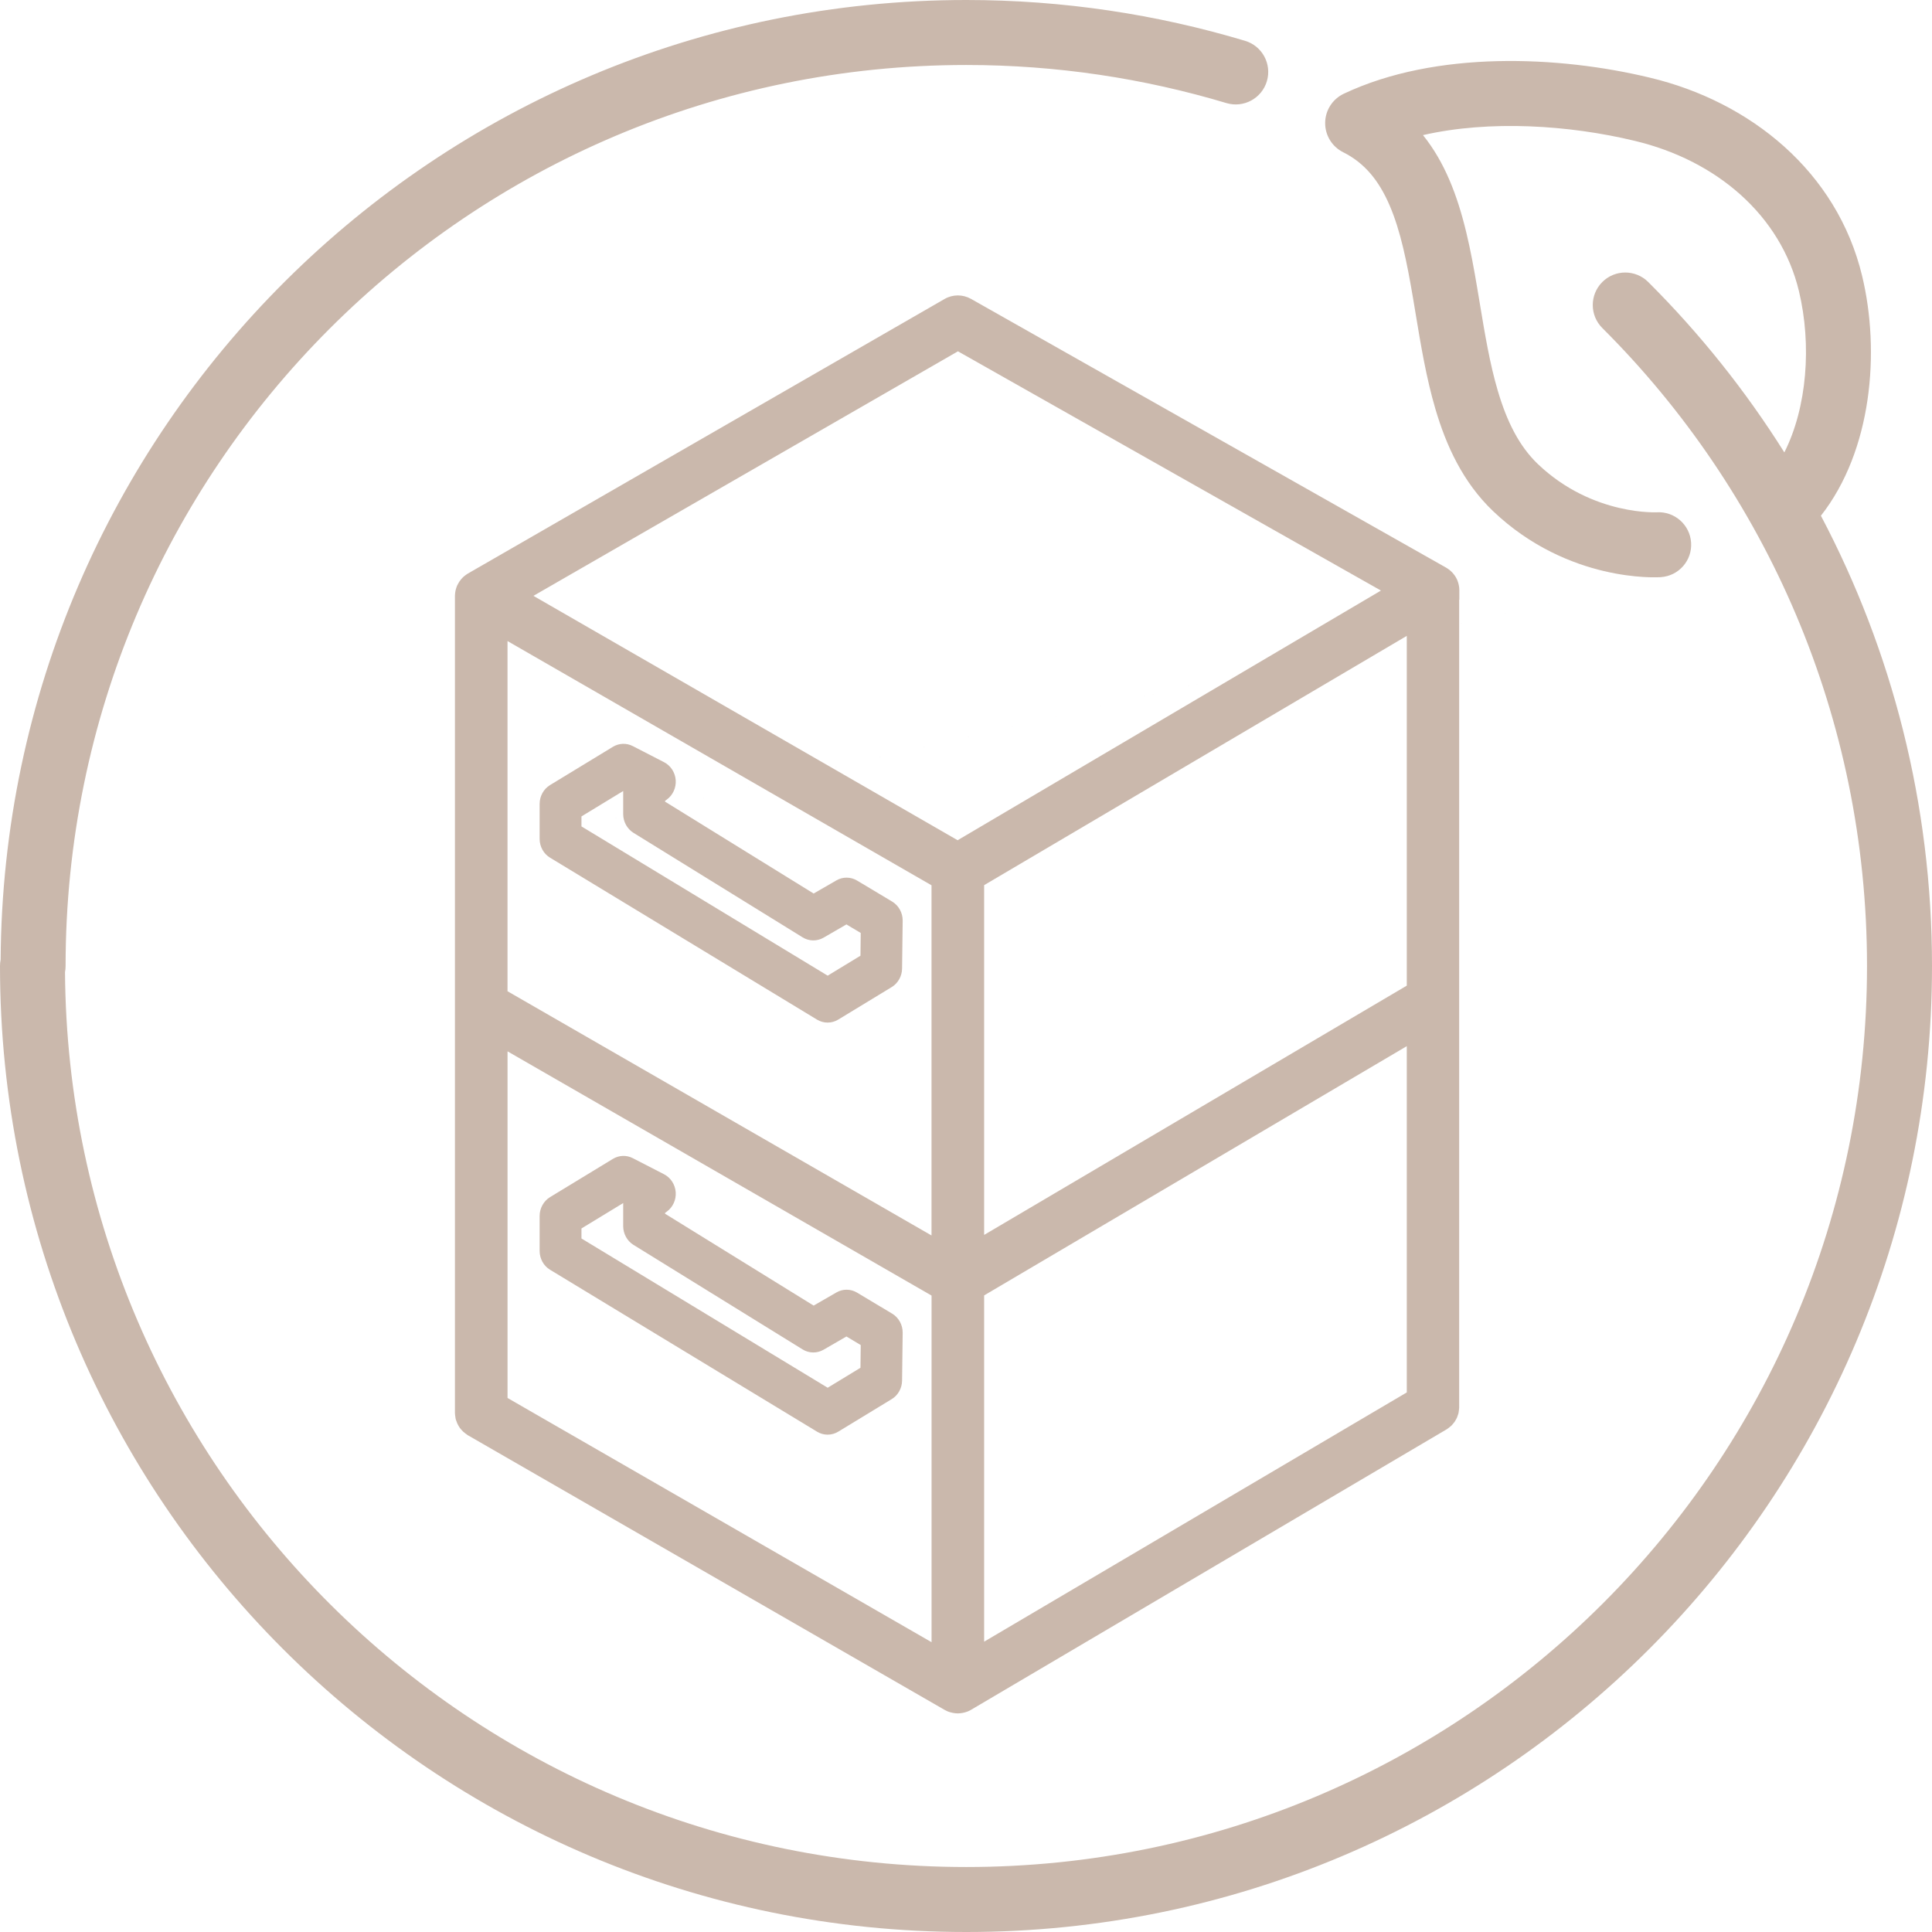
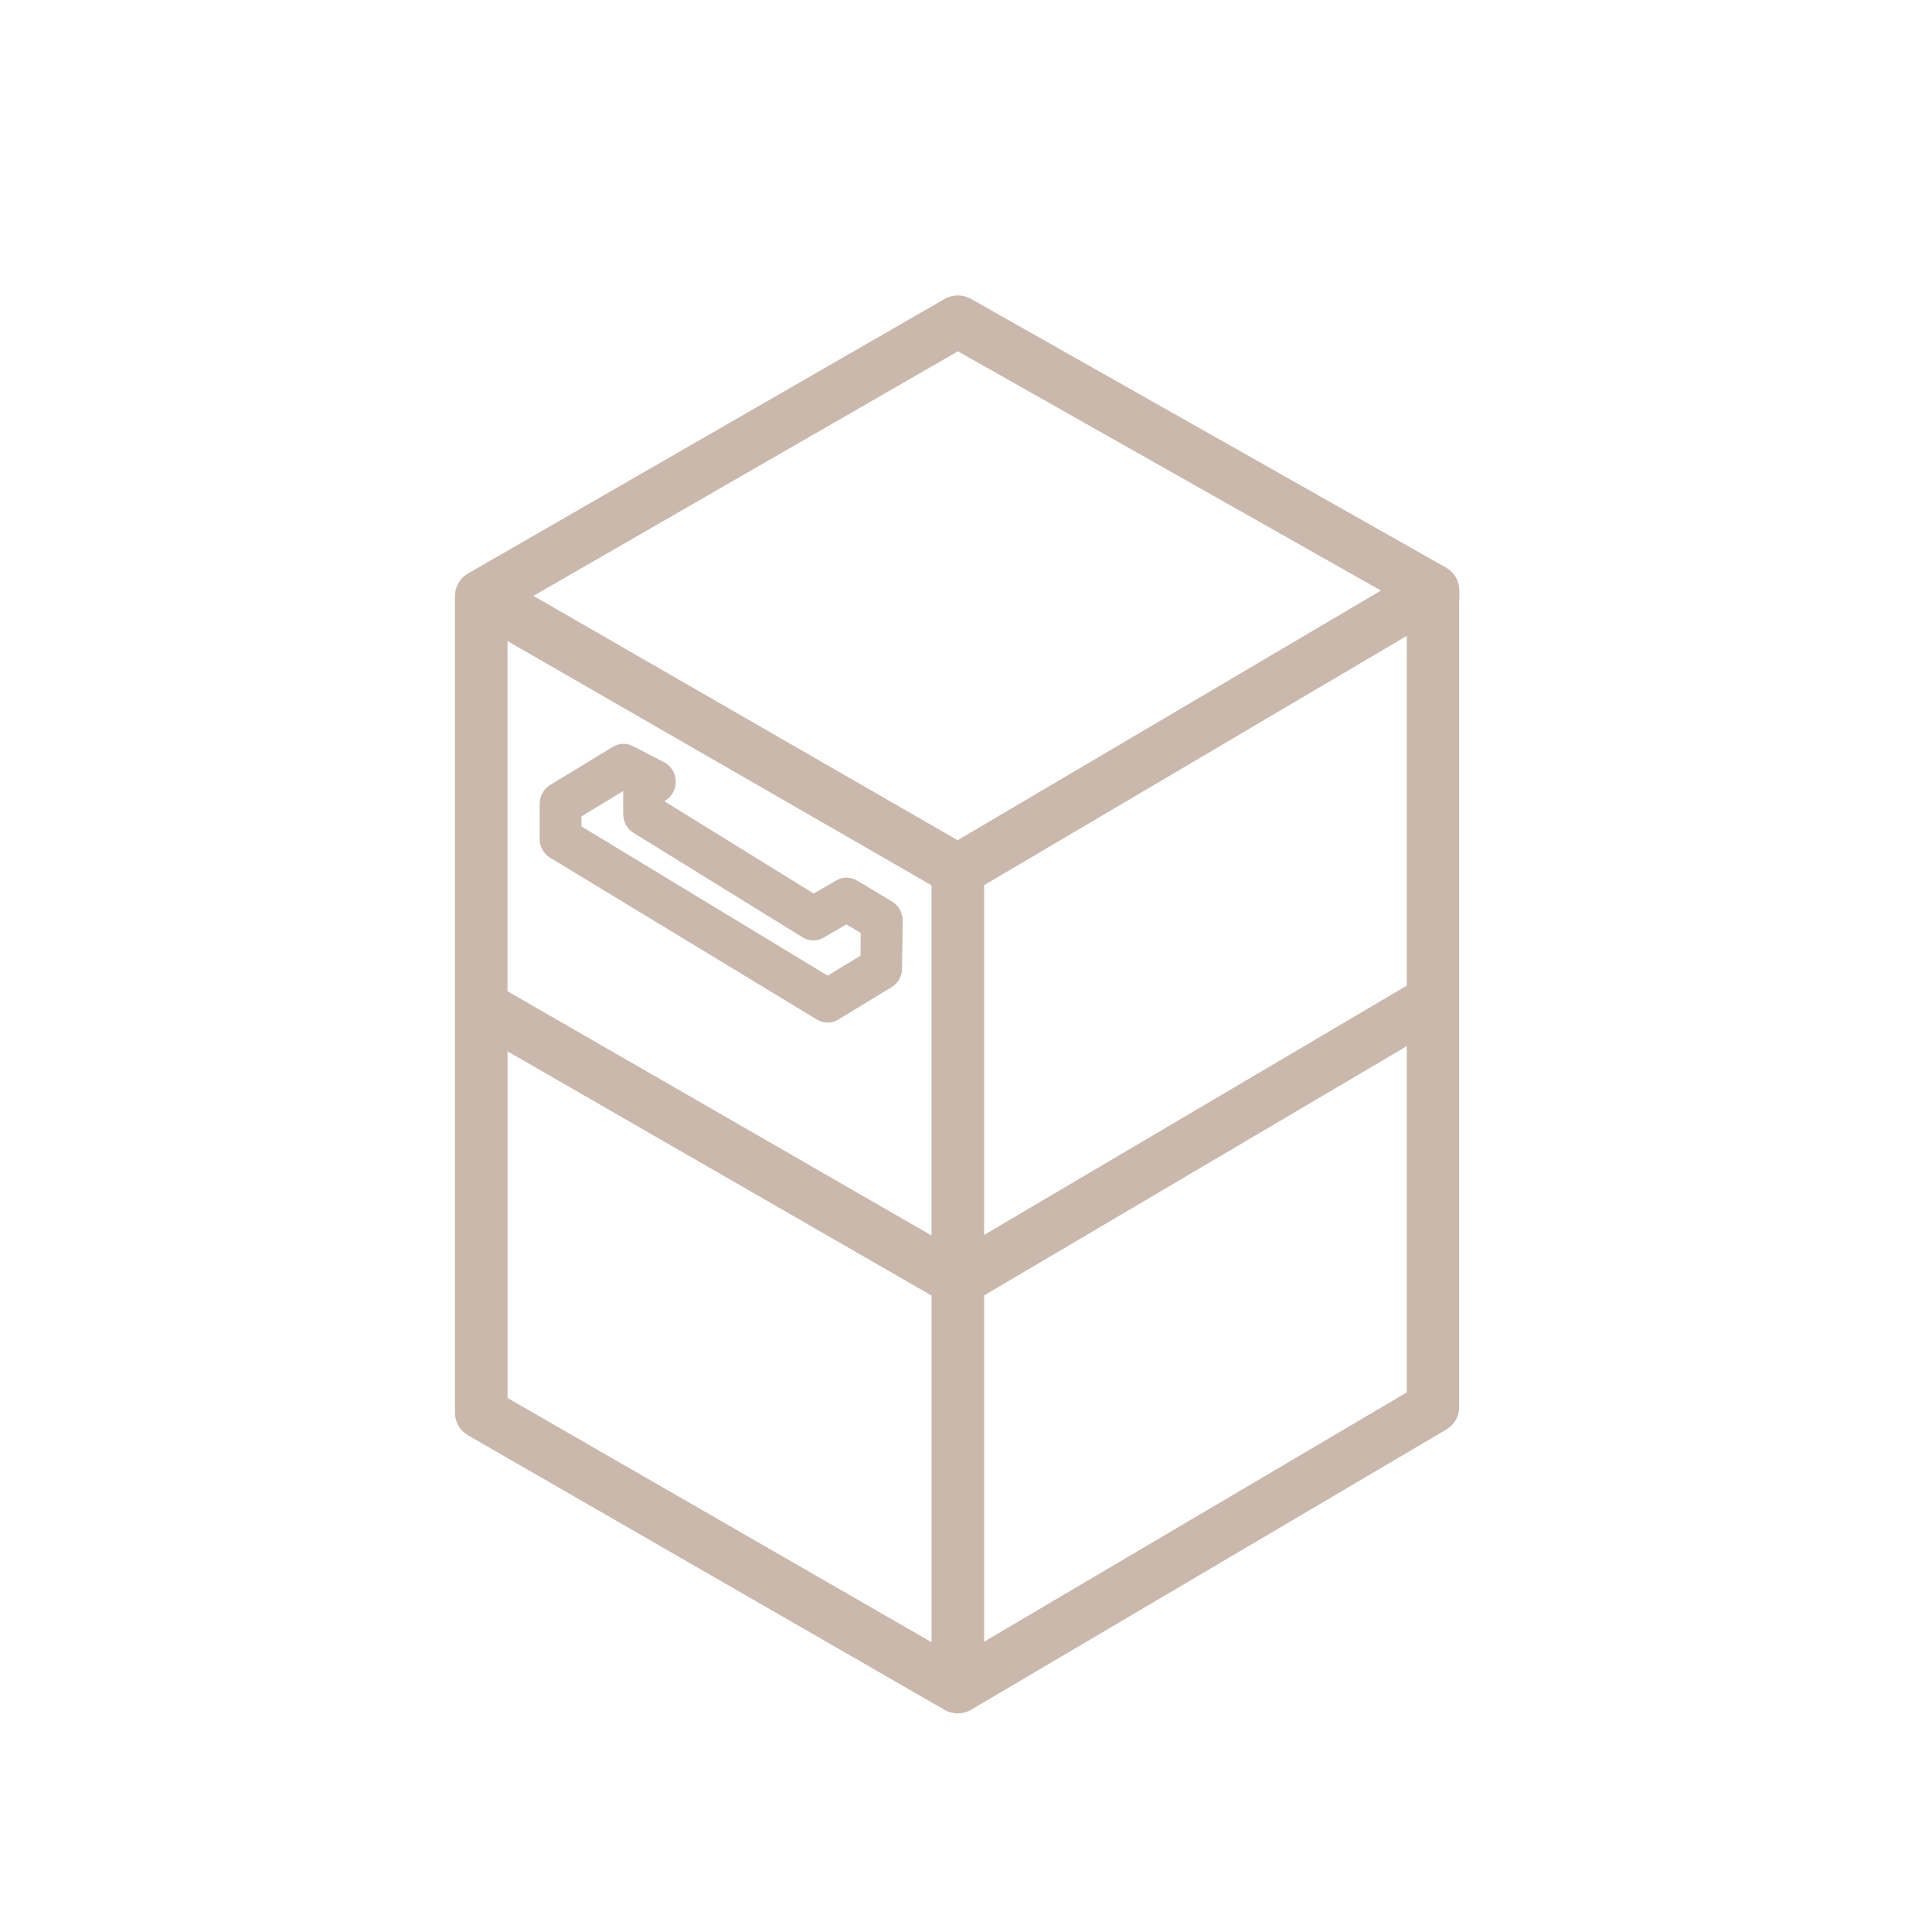
<svg xmlns="http://www.w3.org/2000/svg" width="80" height="80" viewBox="0 0 80 80" fill="none">
-   <path fill-rule="evenodd" clip-rule="evenodd" d="M0.026 39.737C0.167 17.768 18.016 0 40.013 0C44.023 0 47.892 0.593 51.555 1.69C52.267 1.903 52.671 2.653 52.458 3.365C52.245 4.077 51.495 4.481 50.783 4.268C47.365 3.245 43.755 2.691 40.013 2.691C19.416 2.691 2.716 19.395 2.716 40C2.716 40.087 2.708 40.172 2.692 40.255C2.829 60.741 19.487 77.309 40.013 77.309C60.609 77.309 77.309 60.605 77.309 40C77.309 29.685 73.123 20.336 66.349 13.583C65.822 13.059 65.821 12.207 66.346 11.68C66.87 11.154 67.722 11.152 68.249 11.677C70.382 13.803 72.275 16.17 73.886 18.733C74.828 16.867 75.023 14.28 74.491 12.058C73.737 8.915 71.082 6.641 67.697 5.834L67.694 5.833C64.974 5.177 61.682 4.963 58.923 5.595C59.376 6.158 59.728 6.781 60.009 7.432C60.611 8.827 60.914 10.421 61.165 11.903C61.204 12.133 61.242 12.36 61.279 12.585C61.492 13.866 61.691 15.063 62.017 16.169C62.394 17.453 62.906 18.474 63.678 19.214C64.818 20.301 66.067 20.8 67.038 21.029C67.524 21.144 67.934 21.189 68.215 21.205C68.355 21.213 68.462 21.215 68.527 21.214C68.546 21.214 68.561 21.214 68.573 21.213C68.579 21.213 68.584 21.213 68.588 21.213L68.594 21.213L68.597 21.213L68.599 21.213L68.6 21.213C69.339 21.168 69.976 21.728 70.025 22.468C70.074 23.209 69.512 23.85 68.77 23.898L68.769 23.898M0.026 39.737C0.009 39.822 0 39.91 0 40C0 62.091 17.917 80 40.013 80C62.096 80 80 62.09 80 40C80 33.272 78.338 26.925 75.4 21.355C77.518 18.655 77.859 14.563 77.108 11.431C76.068 7.094 72.466 4.205 68.323 3.217C64.57 2.311 59.467 2.074 55.642 3.882C55.176 4.103 54.877 4.569 54.872 5.084C54.866 5.599 55.155 6.072 55.615 6.302C56.503 6.746 57.095 7.472 57.538 8.498C57.997 9.561 58.258 10.858 58.512 12.353C58.548 12.565 58.583 12.781 58.62 13L58.621 13.008C58.831 14.275 59.059 15.651 59.435 16.929C59.881 18.446 60.572 19.966 61.819 21.159L61.82 21.16C63.385 22.653 65.103 23.338 66.422 23.649C67.081 23.804 67.647 23.867 68.056 23.892C68.261 23.904 68.428 23.906 68.549 23.905C68.61 23.905 68.659 23.903 68.696 23.902C68.715 23.901 68.731 23.901 68.743 23.9L68.744 23.9L68.76 23.899L68.765 23.899" fill="#CAB8AC" />
  <path fill-rule="evenodd" clip-rule="evenodd" d="M40.203 12.374L59.877 23.503C59.901 23.515 59.918 23.528 59.924 23.532L59.925 23.533L59.929 23.536L59.93 23.536L59.931 23.537L59.932 23.538L59.937 23.541C59.942 23.544 59.955 23.551 59.969 23.562C60.069 23.633 60.155 23.718 60.226 23.816L60.228 23.819L60.231 23.823M60.231 23.823L60.233 23.826L60.236 23.831C60.241 23.837 60.249 23.848 60.258 23.863C60.282 23.901 60.311 23.949 60.336 24.005C60.338 24.01 60.34 24.014 60.341 24.018C60.342 24.02 60.343 24.023 60.344 24.024L60.346 24.031C60.37 24.088 60.386 24.144 60.397 24.191L60.397 24.192C60.399 24.198 60.406 24.223 60.41 24.249C60.419 24.299 60.428 24.361 60.428 24.43V24.834L60.421 24.831V58.289L60.421 58.295C60.419 58.328 60.414 58.369 60.411 58.39C60.411 58.395 60.41 58.399 60.41 58.402L60.409 58.407C60.407 58.427 60.403 58.453 60.398 58.481V58.496L60.39 58.527C60.383 58.554 60.374 58.577 60.37 58.588L60.364 58.602L60.363 58.604C60.358 58.621 60.346 58.664 60.328 58.704C60.309 58.747 60.279 58.796 60.273 58.805L60.272 58.807C60.265 58.82 60.248 58.853 60.226 58.883C60.2 58.92 60.172 58.953 60.148 58.979C60.131 58.999 60.113 59.019 60.093 59.039L60.09 59.042L60.086 59.045C60.054 59.074 60.015 59.104 60 59.115L59.996 59.118C59.987 59.125 59.956 59.15 59.924 59.17L59.913 59.179L40.22 70.793C40.175 70.821 40.129 70.843 40.091 70.859C40.087 70.861 40.079 70.865 40.07 70.868C40.065 70.87 40.059 70.872 40.053 70.874C40.005 70.892 39.956 70.906 39.907 70.918C39.901 70.919 39.875 70.926 39.847 70.93C39.793 70.939 39.728 70.948 39.66 70.948C39.59 70.948 39.523 70.939 39.47 70.929L39.461 70.928L39.452 70.926C39.452 70.926 39.452 70.926 39.45 70.925L39.444 70.924C39.439 70.923 39.429 70.921 39.418 70.918C39.374 70.909 39.327 70.897 39.28 70.88H39.279L39.267 70.875C39.257 70.871 39.248 70.867 39.239 70.864L39.231 70.861L39.224 70.857C39.186 70.841 39.15 70.822 39.116 70.804L39.111 70.801L19.364 59.425L19.352 59.417C19.349 59.414 19.346 59.412 19.344 59.41L19.338 59.406L19.338 59.405C19.312 59.388 19.289 59.37 19.27 59.356L19.264 59.352L19.262 59.35C19.239 59.333 19.209 59.309 19.18 59.282L19.176 59.279L19.173 59.275C19.154 59.257 19.137 59.238 19.124 59.224L19.122 59.222L19.12 59.219C19.1 59.198 19.068 59.164 19.039 59.123C19.026 59.104 19.016 59.087 19.009 59.077C19.006 59.071 19.004 59.067 19.002 59.065C19 59.06 18.999 59.059 18.997 59.056L18.993 59.05L18.99 59.044C18.988 59.041 18.986 59.037 18.983 59.033C18.971 59.012 18.953 58.98 18.938 58.948L18.936 58.944L18.934 58.94C18.92 58.907 18.909 58.873 18.901 58.85L18.9 58.848L18.9 58.847L18.894 58.834C18.891 58.826 18.884 58.808 18.877 58.786C18.868 58.76 18.864 58.735 18.862 58.717C18.858 58.692 18.855 58.669 18.852 58.651L18.852 58.651C18.848 58.625 18.841 58.581 18.84 58.533L18.838 58.519V24.673C18.838 24.603 18.848 24.538 18.857 24.485L18.858 24.476L18.861 24.467C18.861 24.467 18.861 24.466 18.862 24.459L18.862 24.458C18.864 24.452 18.866 24.441 18.869 24.428L18.87 24.426L18.871 24.421C18.882 24.379 18.898 24.317 18.925 24.256L18.928 24.25L18.93 24.245C18.933 24.24 18.935 24.235 18.937 24.232L18.941 24.224L18.942 24.223C18.961 24.183 18.985 24.14 19.014 24.095L19.015 24.093L19.016 24.092L19.017 24.09L19.024 24.079C19.029 24.072 19.035 24.062 19.045 24.05C19.075 24.008 19.11 23.965 19.148 23.926C19.157 23.916 19.167 23.906 19.179 23.896C19.218 23.86 19.261 23.826 19.306 23.795L19.313 23.79L19.317 23.788L19.318 23.787C19.32 23.785 19.324 23.783 19.328 23.78C19.331 23.778 19.336 23.775 19.341 23.772C19.344 23.77 19.349 23.766 19.354 23.762C19.361 23.757 19.37 23.751 19.381 23.745L19.382 23.745L39.114 12.379L39.115 12.379C39.451 12.184 39.868 12.185 40.203 12.374M19.363 58.688C19.363 58.69 19.363 58.69 19.363 58.688V58.688ZM39.653 34.792L22.088 24.673L39.666 14.547L57.182 24.454L39.653 34.792ZM40.751 51.135V36.652L58.252 26.33V40.813L40.751 51.135ZM21.015 26.545V41.045L38.572 51.158V36.658L21.015 26.545ZM40.751 53.64V67.978L58.252 57.657V43.319L40.751 53.64ZM21.016 43.534V57.887L38.574 68V53.647L21.016 43.534Z" fill="#CAB8AC" />
  <path d="M36.945 37.334L35.488 36.461C35.226 36.305 34.899 36.301 34.637 36.453L33.691 36.999L27.539 33.195V33.162L27.609 33.109C27.86 32.929 28.002 32.621 27.98 32.304C27.957 31.987 27.773 31.704 27.5 31.562L26.204 30.895C25.942 30.76 25.635 30.77 25.382 30.922L22.773 32.51C22.51 32.671 22.345 32.968 22.345 33.288V34.736C22.345 35.056 22.51 35.354 22.775 35.514L33.834 42.222C33.966 42.301 34.116 42.343 34.27 42.343C34.425 42.343 34.574 42.301 34.708 42.22L36.925 40.872C37.186 40.713 37.35 40.418 37.353 40.105L37.378 38.125C37.381 37.8 37.215 37.496 36.943 37.333L36.945 37.334ZM26.23 34.485L33.235 38.814C33.498 38.977 33.829 38.983 34.1 38.828L35.049 38.278L35.641 38.632L35.63 39.574L34.272 40.4L24.077 34.22V33.806L25.805 32.754V33.709C25.805 34.025 25.968 34.321 26.229 34.485H26.23Z" fill="#CAB8AC" />
-   <path d="M36.945 54.397L35.488 53.524C35.226 53.367 34.899 53.364 34.637 53.516L33.691 54.062L27.539 50.258V50.224L27.609 50.172C27.86 49.992 28.002 49.683 27.98 49.367C27.957 49.05 27.773 48.767 27.5 48.625L26.204 47.958C25.942 47.823 25.635 47.833 25.382 47.985L22.773 49.572C22.51 49.734 22.345 50.031 22.345 50.351V51.798C22.345 52.119 22.51 52.417 22.775 52.577L33.834 59.284C33.966 59.364 34.116 59.406 34.27 59.406C34.425 59.406 34.574 59.364 34.708 59.283L36.925 57.934C37.186 57.776 37.35 57.481 37.353 57.168L37.378 55.187C37.381 54.862 37.215 54.559 36.943 54.395L36.945 54.397ZM26.23 51.547L33.235 55.877C33.498 56.04 33.829 56.045 34.1 55.89L35.049 55.341L35.641 55.695L35.63 56.637L34.272 57.463L24.077 51.283V50.868L25.805 49.816V50.772C25.805 51.087 25.968 51.384 26.229 51.547H26.23Z" fill="#CAB8AC" />
</svg>